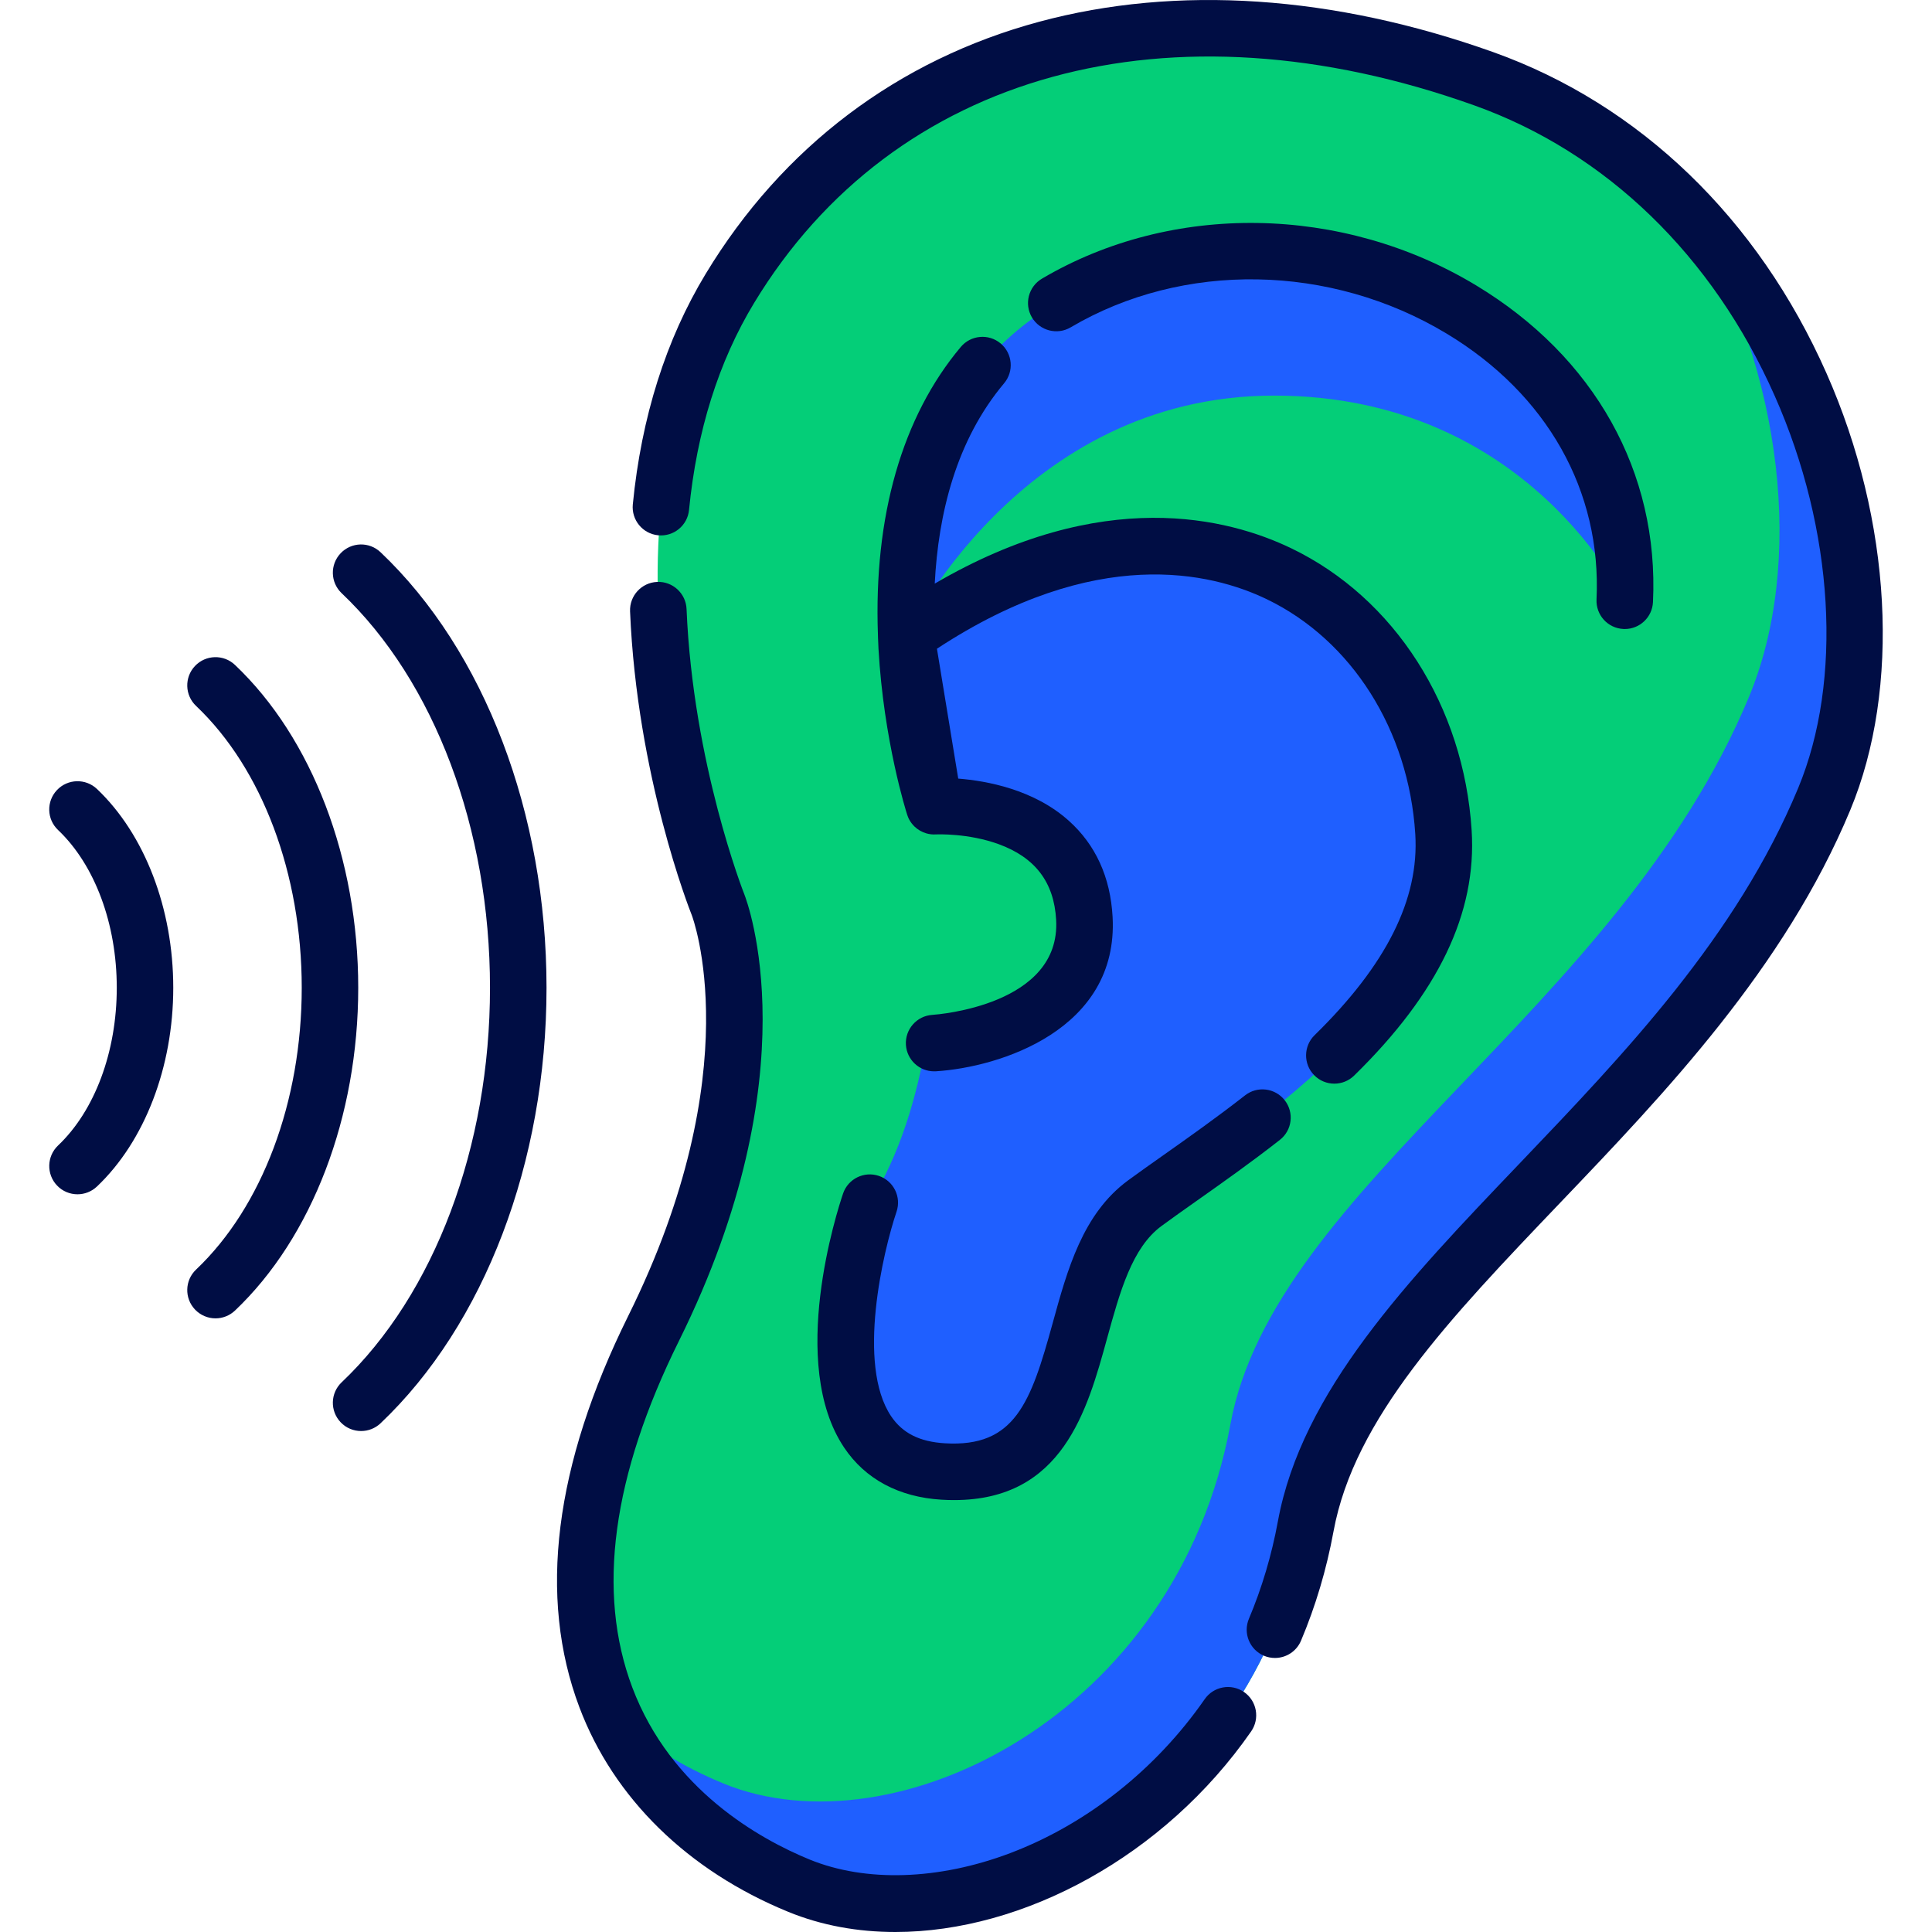
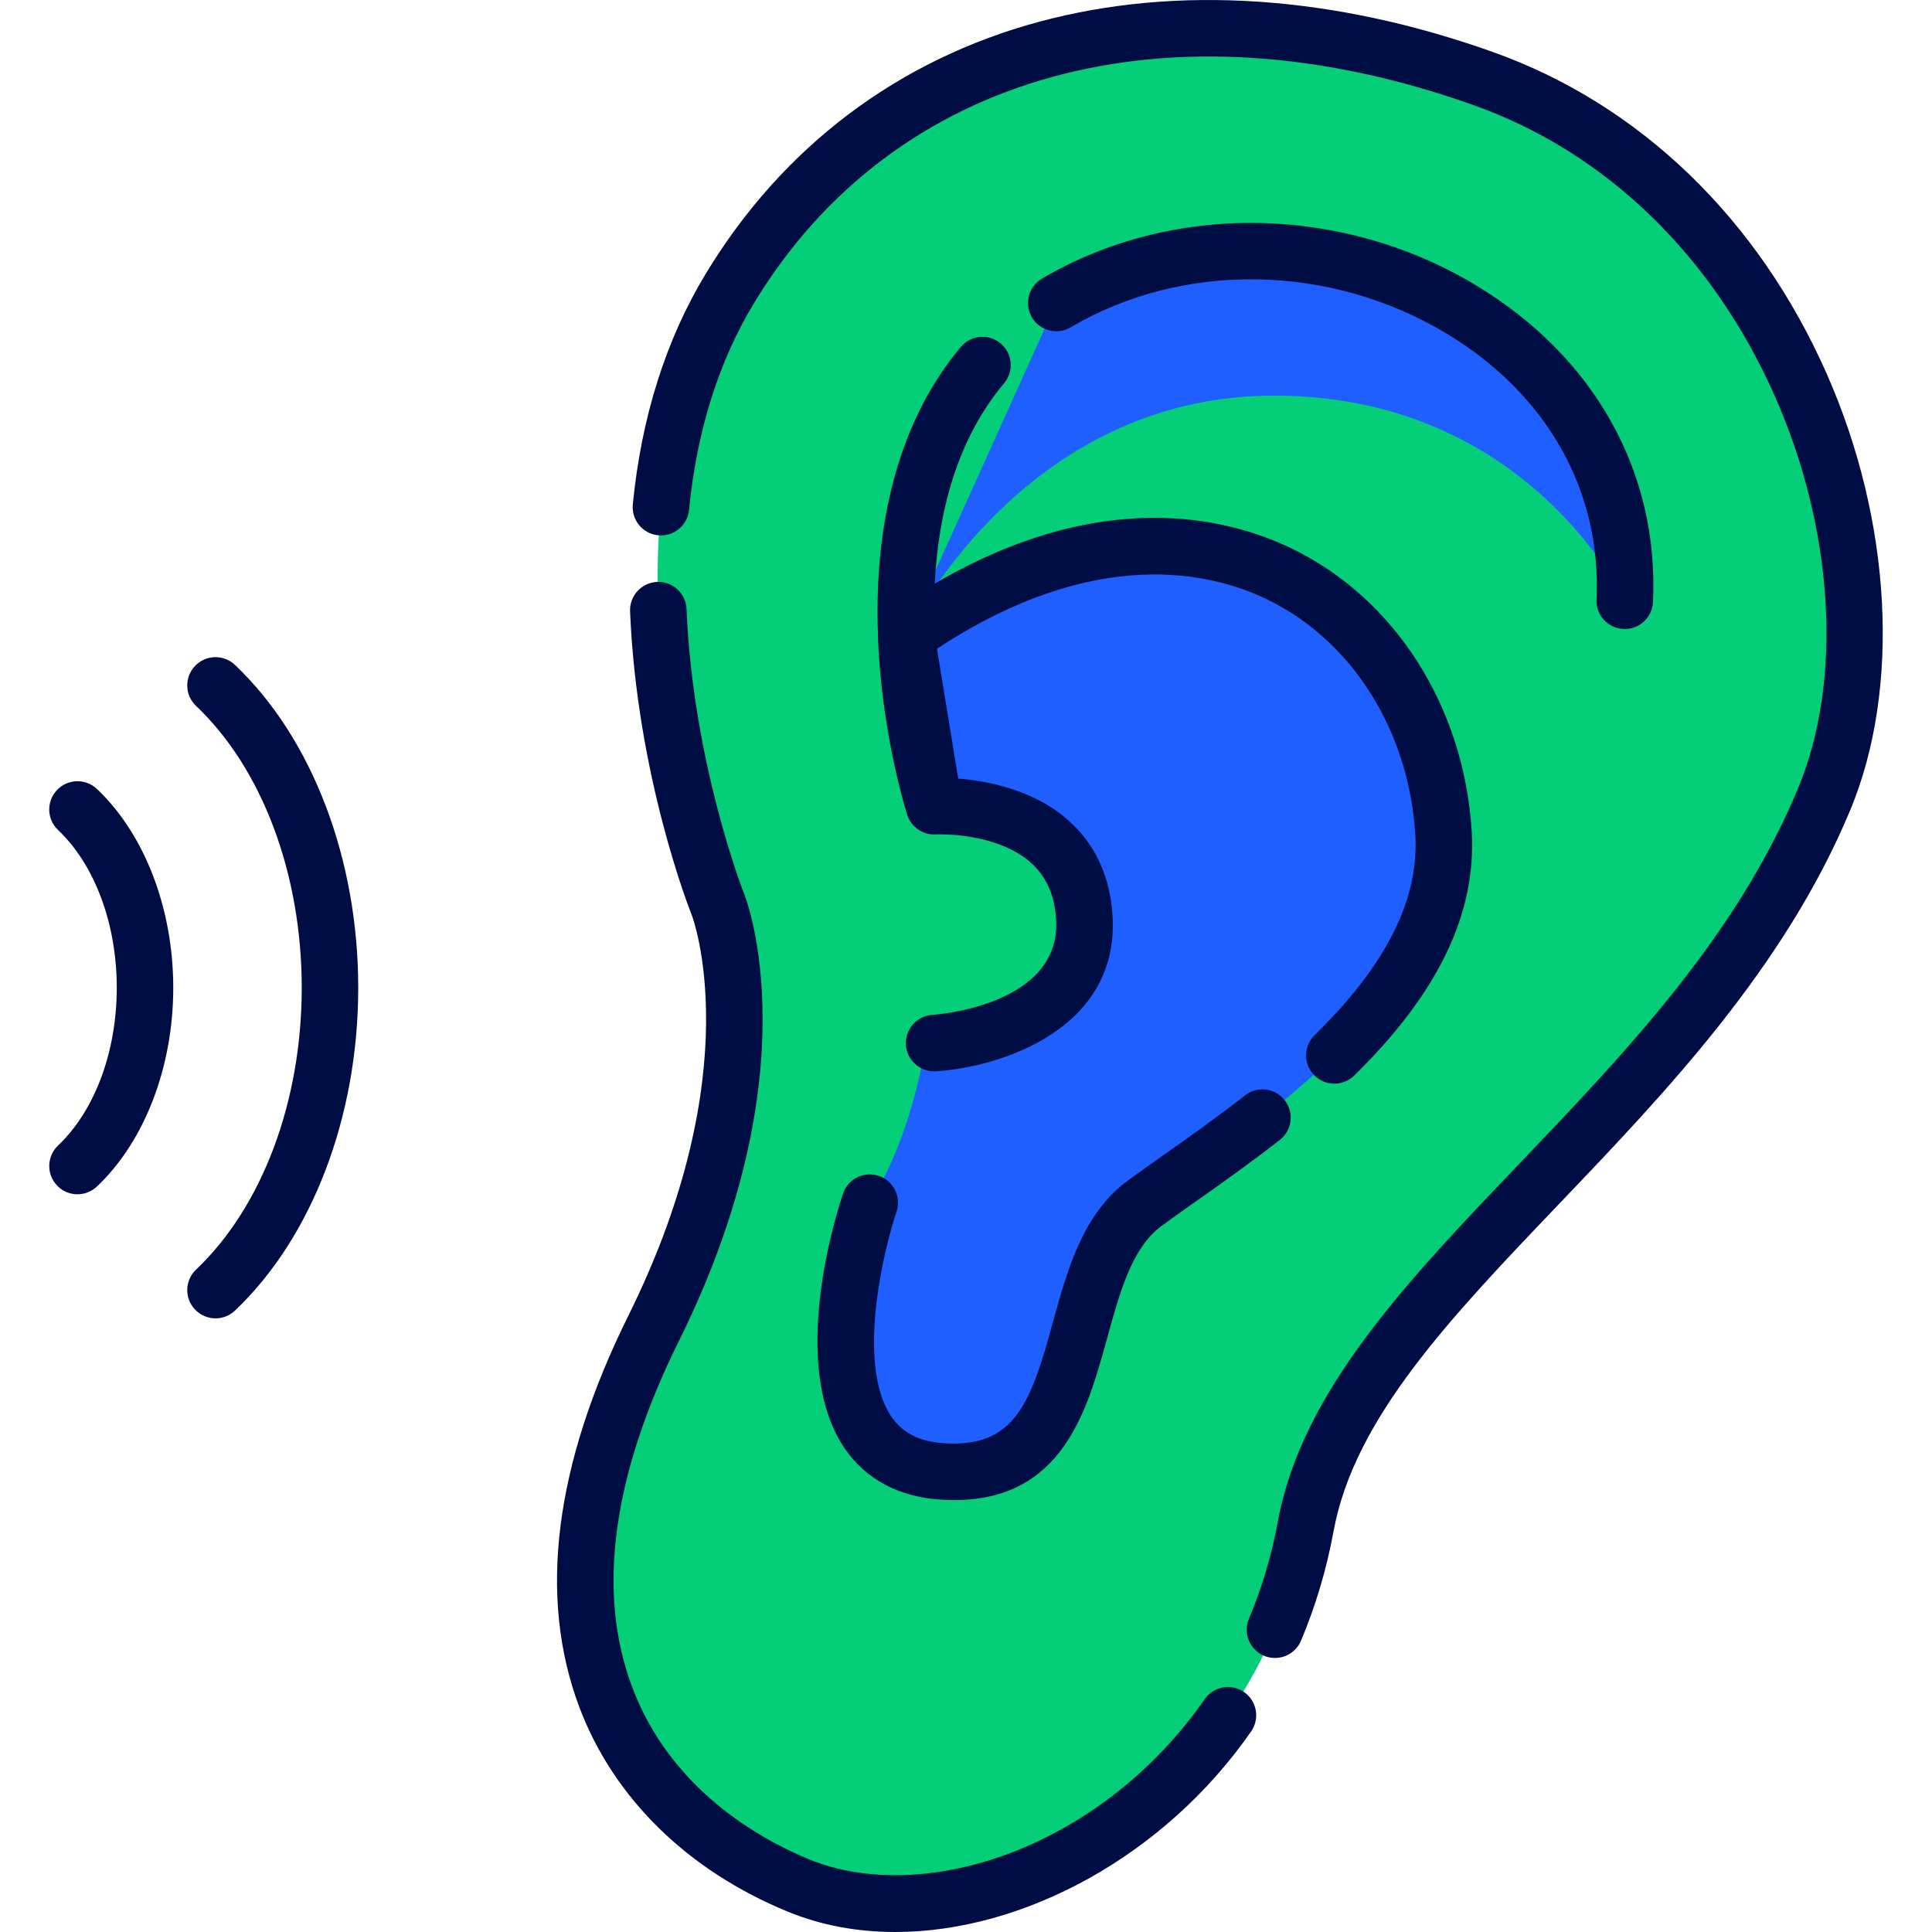
<svg xmlns="http://www.w3.org/2000/svg" width="50" height="50" viewBox="0 0 50 50" fill="none">
  <g clip-path="url(#clip0_302_8495)">
    <path d="M18.582 23.413C18.582 23.413 14.868 14.105 18.89 7.463C22.773 1.052 30.355 -0.835 38.402 2.039C46.45 4.913 49.63 14.868 47.209 20.683C43.841 28.776 34.923 33.344 33.792 39.502C32.406 47.042 25.095 50.612 20.674 48.8C16.582 47.124 12.827 42.625 16.918 34.374C20.258 27.635 18.582 23.413 18.582 23.413Z" fill="#04CE78" />
-     <path d="M43.803 5.652C46.161 9.675 46.699 14.588 45.261 18.041C41.893 26.134 32.975 30.702 31.843 36.86C30.458 44.4 23.146 47.97 18.726 46.158C17.716 45.744 16.726 45.158 15.87 44.386C16.855 46.564 18.726 48.002 20.674 48.8C25.095 50.611 32.406 47.042 33.792 39.502C34.923 33.344 43.841 28.775 47.209 20.683C48.982 16.424 47.751 9.944 43.803 5.652Z" fill="#1F5FFF" />
-     <path d="M23.451 16.446C23.451 16.446 26.375 10.238 32.974 10.238C39.573 10.238 42.048 15.548 42.048 15.548C42.389 8.362 33.516 4.195 27.336 7.842C23.976 9.826 23.335 13.504 23.45 16.446" fill="#1F5FFF" />
+     <path d="M23.451 16.446C23.451 16.446 26.375 10.238 32.974 10.238C39.573 10.238 42.048 15.548 42.048 15.548C42.389 8.362 33.516 4.195 27.336 7.842" fill="#1F5FFF" />
    <path d="M37.356 21.535C36.981 15.625 30.9 11.254 23.451 16.446L24.175 20.865C24.175 20.865 27.893 20.645 28.063 23.769C28.226 26.739 24.175 26.995 24.175 26.995L23.988 26.88C23.738 28.367 23.29 29.886 22.51 31.125C22.51 31.125 20.233 37.829 24.407 38.082C28.582 38.335 27.222 32.911 29.625 31.14C32.029 29.369 37.639 25.999 37.356 21.535Z" fill="#1F5FFF" />
    <path d="M37.223 23.074C37.34 22.577 37.39 22.064 37.356 21.535C36.981 15.625 30.9 11.254 23.451 16.446L23.836 18.796C30.653 14.316 36.246 17.832 37.223 23.074Z" fill="#1F5FFF" />
    <path d="M32.196 43.79C31.864 43.56 31.409 43.642 31.178 43.974C29.915 45.792 28.127 47.207 26.143 47.959C24.295 48.658 22.403 48.718 20.951 48.124C19.667 47.597 17.363 46.319 16.364 43.671C15.435 41.209 15.842 38.191 17.573 34.699C21.018 27.748 19.335 23.328 19.262 23.142C19.248 23.109 17.934 19.763 17.768 15.76C17.751 15.357 17.408 15.042 17.007 15.06C16.603 15.077 16.29 15.418 16.306 15.821C16.484 20.083 17.845 23.539 17.903 23.683C17.918 23.722 19.422 27.676 16.262 34.049C14.344 37.92 13.917 41.331 14.996 44.188C15.881 46.534 17.799 48.413 20.397 49.477C21.262 49.832 22.202 50 23.172 50C26.478 50 30.134 48.041 32.38 44.808C32.61 44.476 32.528 44.02 32.196 43.79Z" fill="#000D44" />
    <path d="M47.269 9.659C45.496 5.653 42.435 2.703 38.648 1.35C34.517 -0.125 30.452 -0.397 26.894 0.563C23.234 1.55 20.25 3.805 18.265 7.084C17.234 8.786 16.599 10.795 16.377 13.054C16.338 13.456 16.632 13.814 17.033 13.853C17.436 13.893 17.793 13.599 17.832 13.197C18.032 11.157 18.599 9.355 19.516 7.841C23.131 1.872 30.274 -0.088 38.156 2.728C41.562 3.944 44.323 6.615 45.932 10.251C47.467 13.718 47.697 17.607 46.534 20.402C44.938 24.236 42.078 27.23 39.312 30.126C36.42 33.152 33.69 36.01 33.072 39.37C32.911 40.246 32.659 41.095 32.322 41.893C32.165 42.265 32.34 42.694 32.712 42.851C32.804 42.89 32.901 42.908 32.996 42.908C33.281 42.908 33.552 42.741 33.67 42.461C34.048 41.566 34.331 40.615 34.511 39.634C35.049 36.705 37.515 34.124 40.369 31.136C43.095 28.283 46.184 25.05 47.885 20.964C49.196 17.812 48.961 13.48 47.269 9.659Z" fill="#000D44" />
    <path d="M42.014 16.278C42.025 16.279 42.037 16.279 42.049 16.279C42.437 16.279 42.76 15.974 42.779 15.582C42.938 12.223 41.268 9.234 38.196 7.382C34.734 5.295 30.326 5.229 26.965 7.212C26.617 7.418 26.501 7.866 26.706 8.214C26.912 8.561 27.36 8.677 27.708 8.472C30.613 6.757 34.433 6.821 37.441 8.635C40.038 10.2 41.451 12.707 41.318 15.513C41.299 15.917 41.61 16.259 42.014 16.278Z" fill="#000D44" />
    <path d="M25.897 8.889C25.588 8.629 25.126 8.669 24.866 8.978C23.346 10.787 22.609 13.361 22.721 16.434C22.72 16.458 22.721 16.481 22.723 16.505C22.727 16.599 22.729 16.693 22.735 16.788C22.871 19.178 23.454 21.012 23.479 21.089C23.48 21.093 23.482 21.095 23.483 21.099C23.494 21.134 23.509 21.168 23.525 21.201C23.526 21.203 23.527 21.204 23.528 21.206C23.547 21.24 23.567 21.273 23.59 21.303C23.59 21.303 23.59 21.304 23.591 21.304C23.614 21.335 23.64 21.364 23.667 21.39C23.669 21.392 23.67 21.393 23.672 21.395C23.757 21.475 23.861 21.535 23.975 21.568C23.975 21.568 23.976 21.568 23.976 21.568C24.014 21.579 24.052 21.587 24.091 21.591C24.093 21.591 24.096 21.591 24.098 21.592C24.136 21.596 24.175 21.597 24.214 21.595C24.215 21.595 24.216 21.595 24.216 21.595C24.216 21.595 24.218 21.595 24.218 21.595C24.219 21.595 24.219 21.595 24.219 21.595C24.255 21.593 25.059 21.56 25.846 21.847C26.793 22.193 27.28 22.835 27.333 23.809C27.454 26.016 24.263 26.256 24.128 26.265C23.725 26.291 23.42 26.639 23.445 27.041C23.47 27.428 23.791 27.726 24.174 27.726C24.19 27.726 24.205 27.726 24.221 27.725C25.872 27.621 28.953 26.651 28.794 23.73C28.737 22.699 28.354 21.86 27.655 21.236C26.754 20.432 25.542 20.209 24.799 20.15L24.248 16.789C28.36 14.088 31.348 14.815 32.785 15.508C34.984 16.569 36.456 18.896 36.627 21.582C36.734 23.268 35.881 24.972 34.021 26.791C33.733 27.073 33.727 27.537 34.01 27.825C34.153 27.972 34.343 28.045 34.532 28.045C34.717 28.045 34.901 27.976 35.044 27.837C37.227 25.702 38.222 23.626 38.086 21.489C37.882 18.277 36.094 15.48 33.42 14.191C31.793 13.406 28.531 12.566 24.191 15.104C24.282 13.309 24.741 11.401 25.986 9.919C26.246 9.61 26.206 9.149 25.897 8.889Z" fill="#000D44" />
    <path d="M21.818 30.89C21.667 31.334 20.386 35.29 21.848 37.466C22.394 38.28 23.264 38.745 24.363 38.812C24.477 38.819 24.586 38.822 24.693 38.822C27.5 38.822 28.137 36.507 28.652 34.634C28.984 33.428 29.297 32.29 30.059 31.729C30.323 31.534 30.635 31.314 30.965 31.081C31.618 30.62 32.359 30.098 33.123 29.5C33.441 29.252 33.497 28.792 33.248 28.474C33 28.156 32.54 28.099 32.222 28.348C31.486 28.923 30.761 29.435 30.122 29.886C29.785 30.124 29.467 30.348 29.191 30.551C28.021 31.413 27.625 32.853 27.242 34.246C26.676 36.303 26.268 37.462 24.451 37.352C23.798 37.312 23.357 37.09 23.062 36.652C22.162 35.314 22.858 32.379 23.202 31.36C23.332 30.977 23.127 30.562 22.745 30.432C22.363 30.303 21.947 30.507 21.818 30.89Z" fill="#000D44" />
    <path d="M1.475 20.446C1.197 20.739 1.209 21.202 1.502 21.48C2.454 22.382 3.022 23.909 3.022 25.563C3.022 27.218 2.454 28.744 1.502 29.646C1.21 29.924 1.197 30.387 1.475 30.68C1.619 30.832 1.812 30.908 2.006 30.908C2.186 30.908 2.368 30.841 2.509 30.707C3.746 29.534 4.484 27.611 4.484 25.563C4.484 23.515 3.746 21.592 2.509 20.418C2.216 20.141 1.753 20.153 1.475 20.446Z" fill="#000D44" />
    <path d="M6.081 17.208C5.788 16.93 5.325 16.942 5.047 17.235C4.769 17.528 4.781 17.991 5.074 18.269C6.787 19.893 7.809 22.62 7.809 25.563C7.809 28.506 6.787 31.232 5.074 32.857C4.781 33.135 4.769 33.598 5.047 33.891C5.191 34.042 5.384 34.119 5.577 34.119C5.758 34.119 5.939 34.052 6.081 33.918C8.079 32.022 9.271 28.899 9.271 25.563C9.271 22.227 8.079 19.103 6.081 17.208Z" fill="#000D44" />
-     <path d="M9.848 14.291C9.555 14.013 9.093 14.026 8.815 14.319C8.537 14.612 8.549 15.074 8.842 15.352C11.246 17.633 12.681 21.45 12.681 25.563C12.681 29.676 11.246 33.493 8.842 35.774C8.549 36.052 8.537 36.514 8.815 36.807C8.958 36.959 9.152 37.035 9.345 37.035C9.526 37.035 9.707 36.969 9.848 36.835C12.538 34.283 14.144 30.07 14.144 25.563C14.144 21.056 12.538 16.843 9.848 14.291Z" fill="#000D44" />
  </g>
  <defs>
    <clipPath id="clip0_302_8495">
      <rect width="50" height="50" fill="white" />
    </clipPath>
  </defs>
</svg>